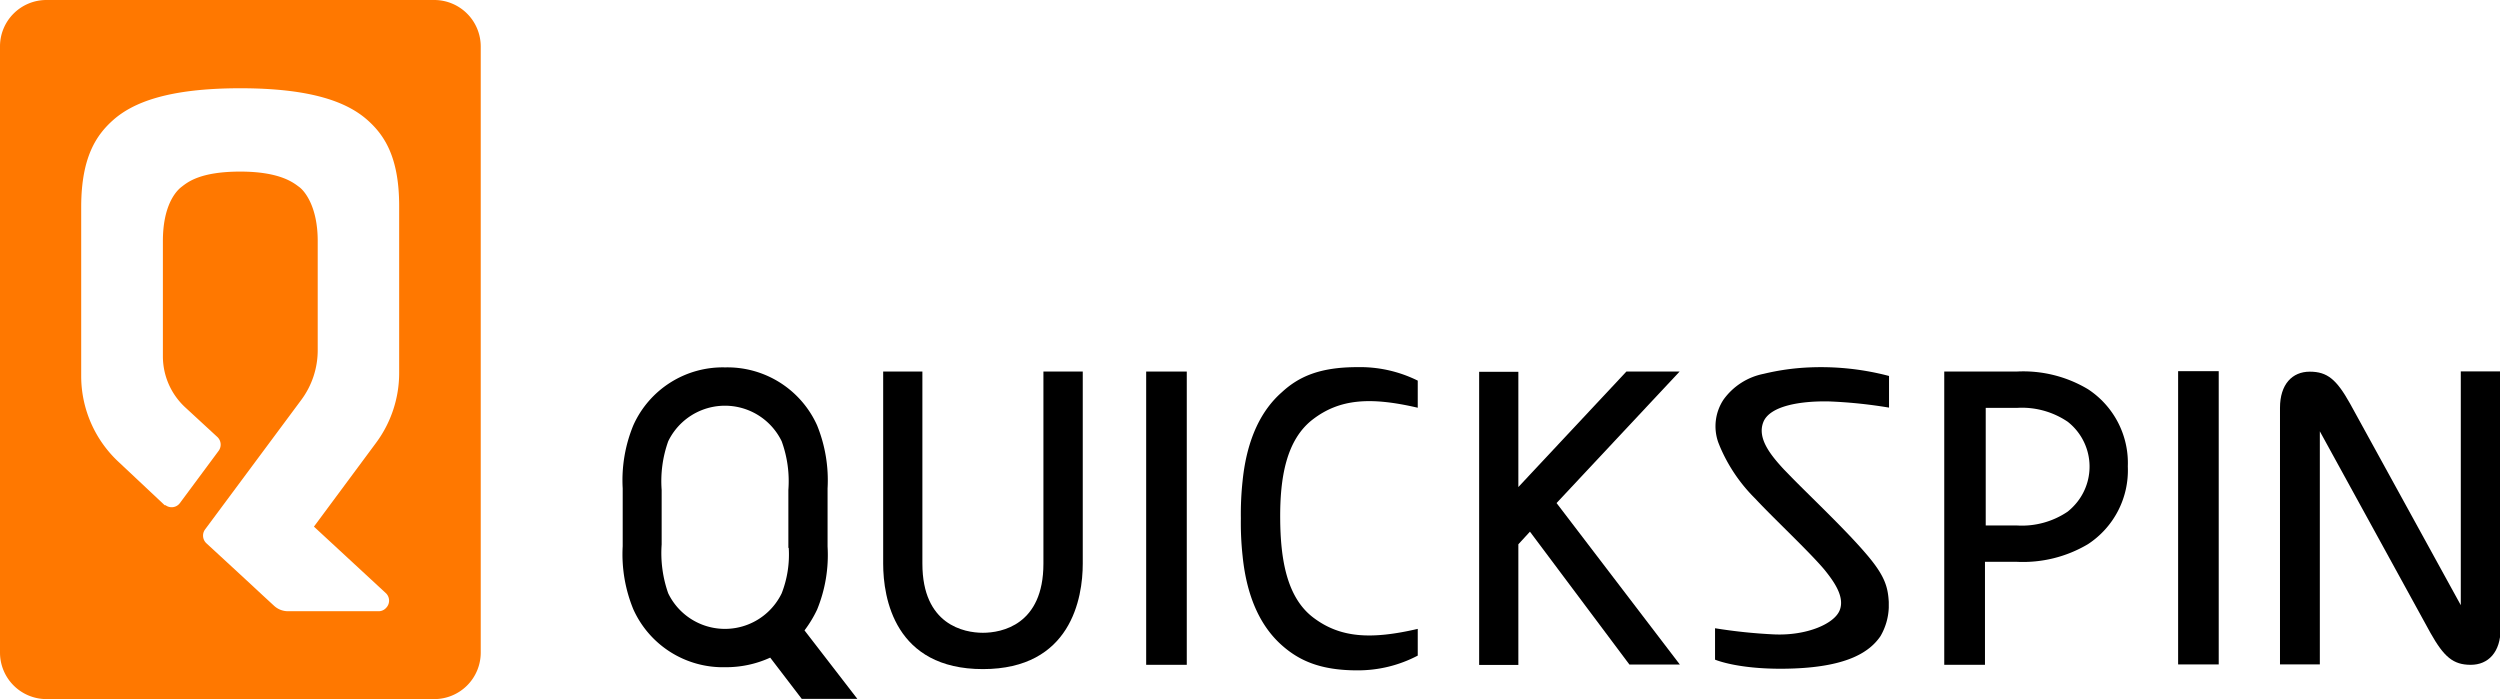
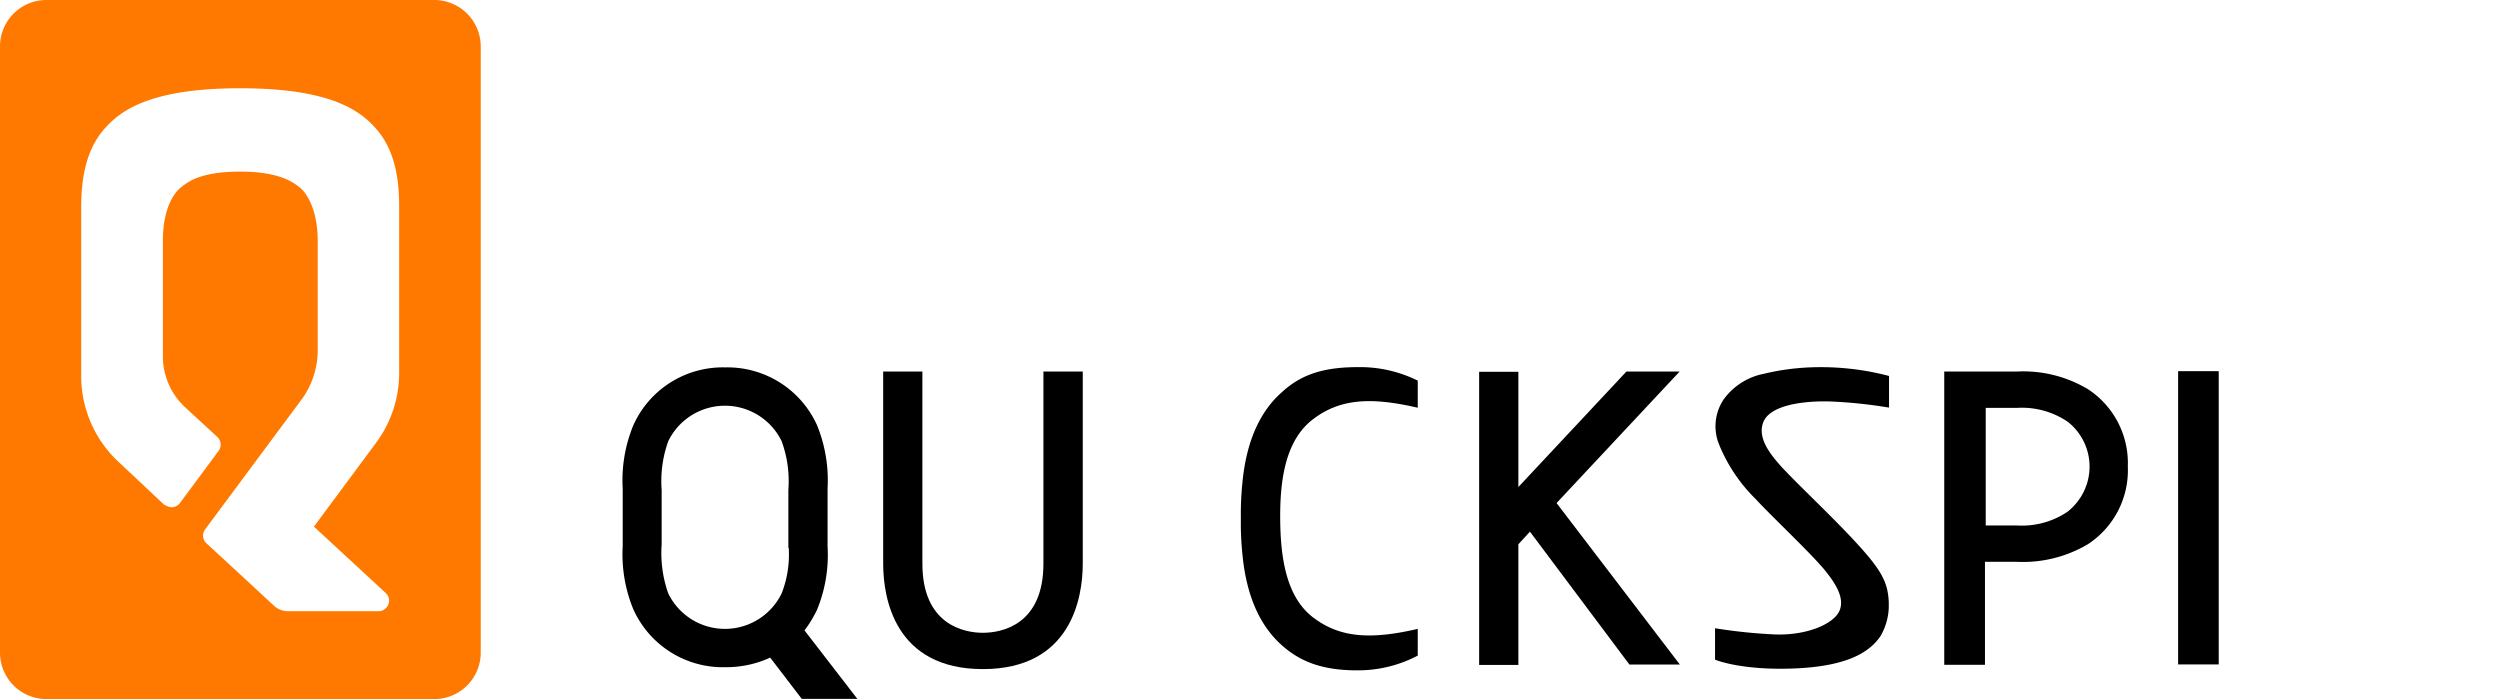
<svg xmlns="http://www.w3.org/2000/svg" viewBox="0 0 198.29 55.45">
  <defs>
    <style>.cls-1{fill:#ff7800;}</style>
  </defs>
  <g id="Camada_2" data-name="Camada 2">
    <g id="Camada_1-2" data-name="Camada 1">
      <g id="Layer_2" data-name="Layer 2">
        <g id="Layer_1-2" data-name="Layer 1-2">
          <path class="cls-1" d="M34.43,0H3.68A3.68,3.68,0,0,0,0,3.68H0V51.76a3.69,3.69,0,0,0,3.68,3.69H34.43a3.69,3.69,0,0,0,3.7-3.68h0V3.68A3.69,3.69,0,0,0,34.44,0ZM31.66,29.58a9.3,9.3,0,0,1-1.83,5.54L24.9,41.77l5.72,5.29a.82.82,0,0,1,0,1.16.79.79,0,0,1-.59.26H22.85a1.63,1.63,0,0,1-1.11-.43l-.89-.82h0l-.71-.66-1.08-1h0l-2.69-2.48A.83.83,0,0,1,16.26,42l7.65-10.3a6.6,6.6,0,0,0,1.29-3.92V19.12c0-2.78-1.07-4-1.47-4.29s-1.45-1.22-4.67-1.22-4.2.86-4.67,1.22-1.47,1.51-1.47,4.29h0v9.17a5.51,5.51,0,0,0,1.75,4l2.57,2.37a.83.83,0,0,1,.1,1.1L14.27,39.9a.81.81,0,0,1-1.14.17l-.07,0L9.44,36.67a9.3,9.3,0,0,1-3-6.83V16.34C6.46,12.45,7.64,10.7,9,9.5,10.54,8.15,13.29,7,19.06,7S27.58,8.15,29.12,9.5c1.36,1.2,2.54,2.95,2.54,6.84Z" />
-           <path d="M195.18,29.46V46.12h0V48l-8.79-16c-1.07-1.91-1.8-2.52-3.19-2.52s-2.36,1-2.36,2.87V36h0V52.7H184V36h0V34.21l8.78,16h0c1.07,1.9,1.8,2.52,3.19,2.52s2.37-1,2.37-2.88v-3.7h0V29.46Z" />
          <path d="M133.22,29.47H129l-8.57,9.16V29.49h-3.11V52.74h3.11V43.17l.92-1,7.89,10.54h4L123.46,39.9Z" />
          <path d="M165.61,30.87a10,10,0,0,0-5.67-1.4h-5.73V52.73h3.23V44.56h2.5a10.1,10.1,0,0,0,5.67-1.4A7,7,0,0,0,168.77,37,7,7,0,0,0,165.61,30.87ZM164,40.58a6.47,6.47,0,0,1-4,1.1h-2.5V32.35h2.5a6.47,6.47,0,0,1,4,1.1,4.52,4.52,0,0,1,.78,6.34,4.86,4.86,0,0,1-.78.79Z" />
          <path d="M63.81,50a9.37,9.37,0,0,0,1-1.65,11.42,11.42,0,0,0,.83-5V38.74a11.59,11.59,0,0,0-.83-5,7.8,7.8,0,0,0-7.29-4.6h0a7.77,7.77,0,0,0-7.29,4.6,11.44,11.44,0,0,0-.84,5v4.58a11.47,11.47,0,0,0,.84,5,7.79,7.79,0,0,0,7.31,4.6h0a8.4,8.4,0,0,0,3.55-.76l2.5,3.27H68Zm-1.25-6.54A8.47,8.47,0,0,1,62,47.06a5,5,0,0,1-9,0,9.6,9.6,0,0,1-.52-3.87V38.86A9.41,9.41,0,0,1,53,35a5,5,0,0,1,9,0,9.25,9.25,0,0,1,.53,3.86v4.59Z" />
          <path d="M104.16,33.24c2.12-1.61,4.55-1.77,8.29-.9V30.19a10.3,10.3,0,0,0-4.79-1.07c-3,0-4.66.76-6,2-1.57,1.38-2.75,3.6-3.1,7h0a24.51,24.51,0,0,0-.14,3,24.35,24.35,0,0,0,.14,3h0c.35,3.44,1.54,5.66,3.1,7.05,1.37,1.22,3.06,2,6,2A10.2,10.2,0,0,0,112.45,52V49.88c-3.74.87-6.17.71-8.29-.9s-2.6-4.67-2.62-7.86S102,34.87,104.16,33.24Z" />
          <path d="M145.09,31.84a37.7,37.7,0,0,1,4.74.49V29.82a21.17,21.17,0,0,0-6.29-.68,18.77,18.77,0,0,0-3.65.51,5.15,5.15,0,0,0-3.19,2.05,3.83,3.83,0,0,0-.41,3.4.43.43,0,0,1,0,0l.12.3a12.88,12.88,0,0,0,2.81,4.15c1.39,1.5,4.28,4.2,5.49,5.64.75.93,1.64,2.16,1.2,3.23s-2.61,2-5.15,1.9a41.42,41.42,0,0,1-4.73-.49v2.49s2,.87,6.28.7,6-1.33,6.84-2.56a4.86,4.86,0,0,0,.66-2.26v-.06c0-.14,0-.27,0-.4-.07-1.2-.31-2.09-1.83-3.85-1.71-2-4.77-4.87-6.14-6.3l-.38-.39c-1-1.09-2.11-2.43-1.6-3.72S142.81,31.79,145.09,31.84Z" />
-           <rect x="90.91" y="29.47" width="3.22" height="23.26" />
          <rect x="172.76" y="29.44" width="3.22" height="23.26" />
          <path d="M73.16,29.47H70.05V44.71c0,2.73.92,8.36,7.91,8.36s7.92-5.64,7.92-8.36V29.47H82.76V44.71h0c0,4.86-3.32,5.48-4.8,5.48s-4.8-.62-4.8-5.48Z" />
        </g>
      </g>
    </g>
  </g>
</svg>